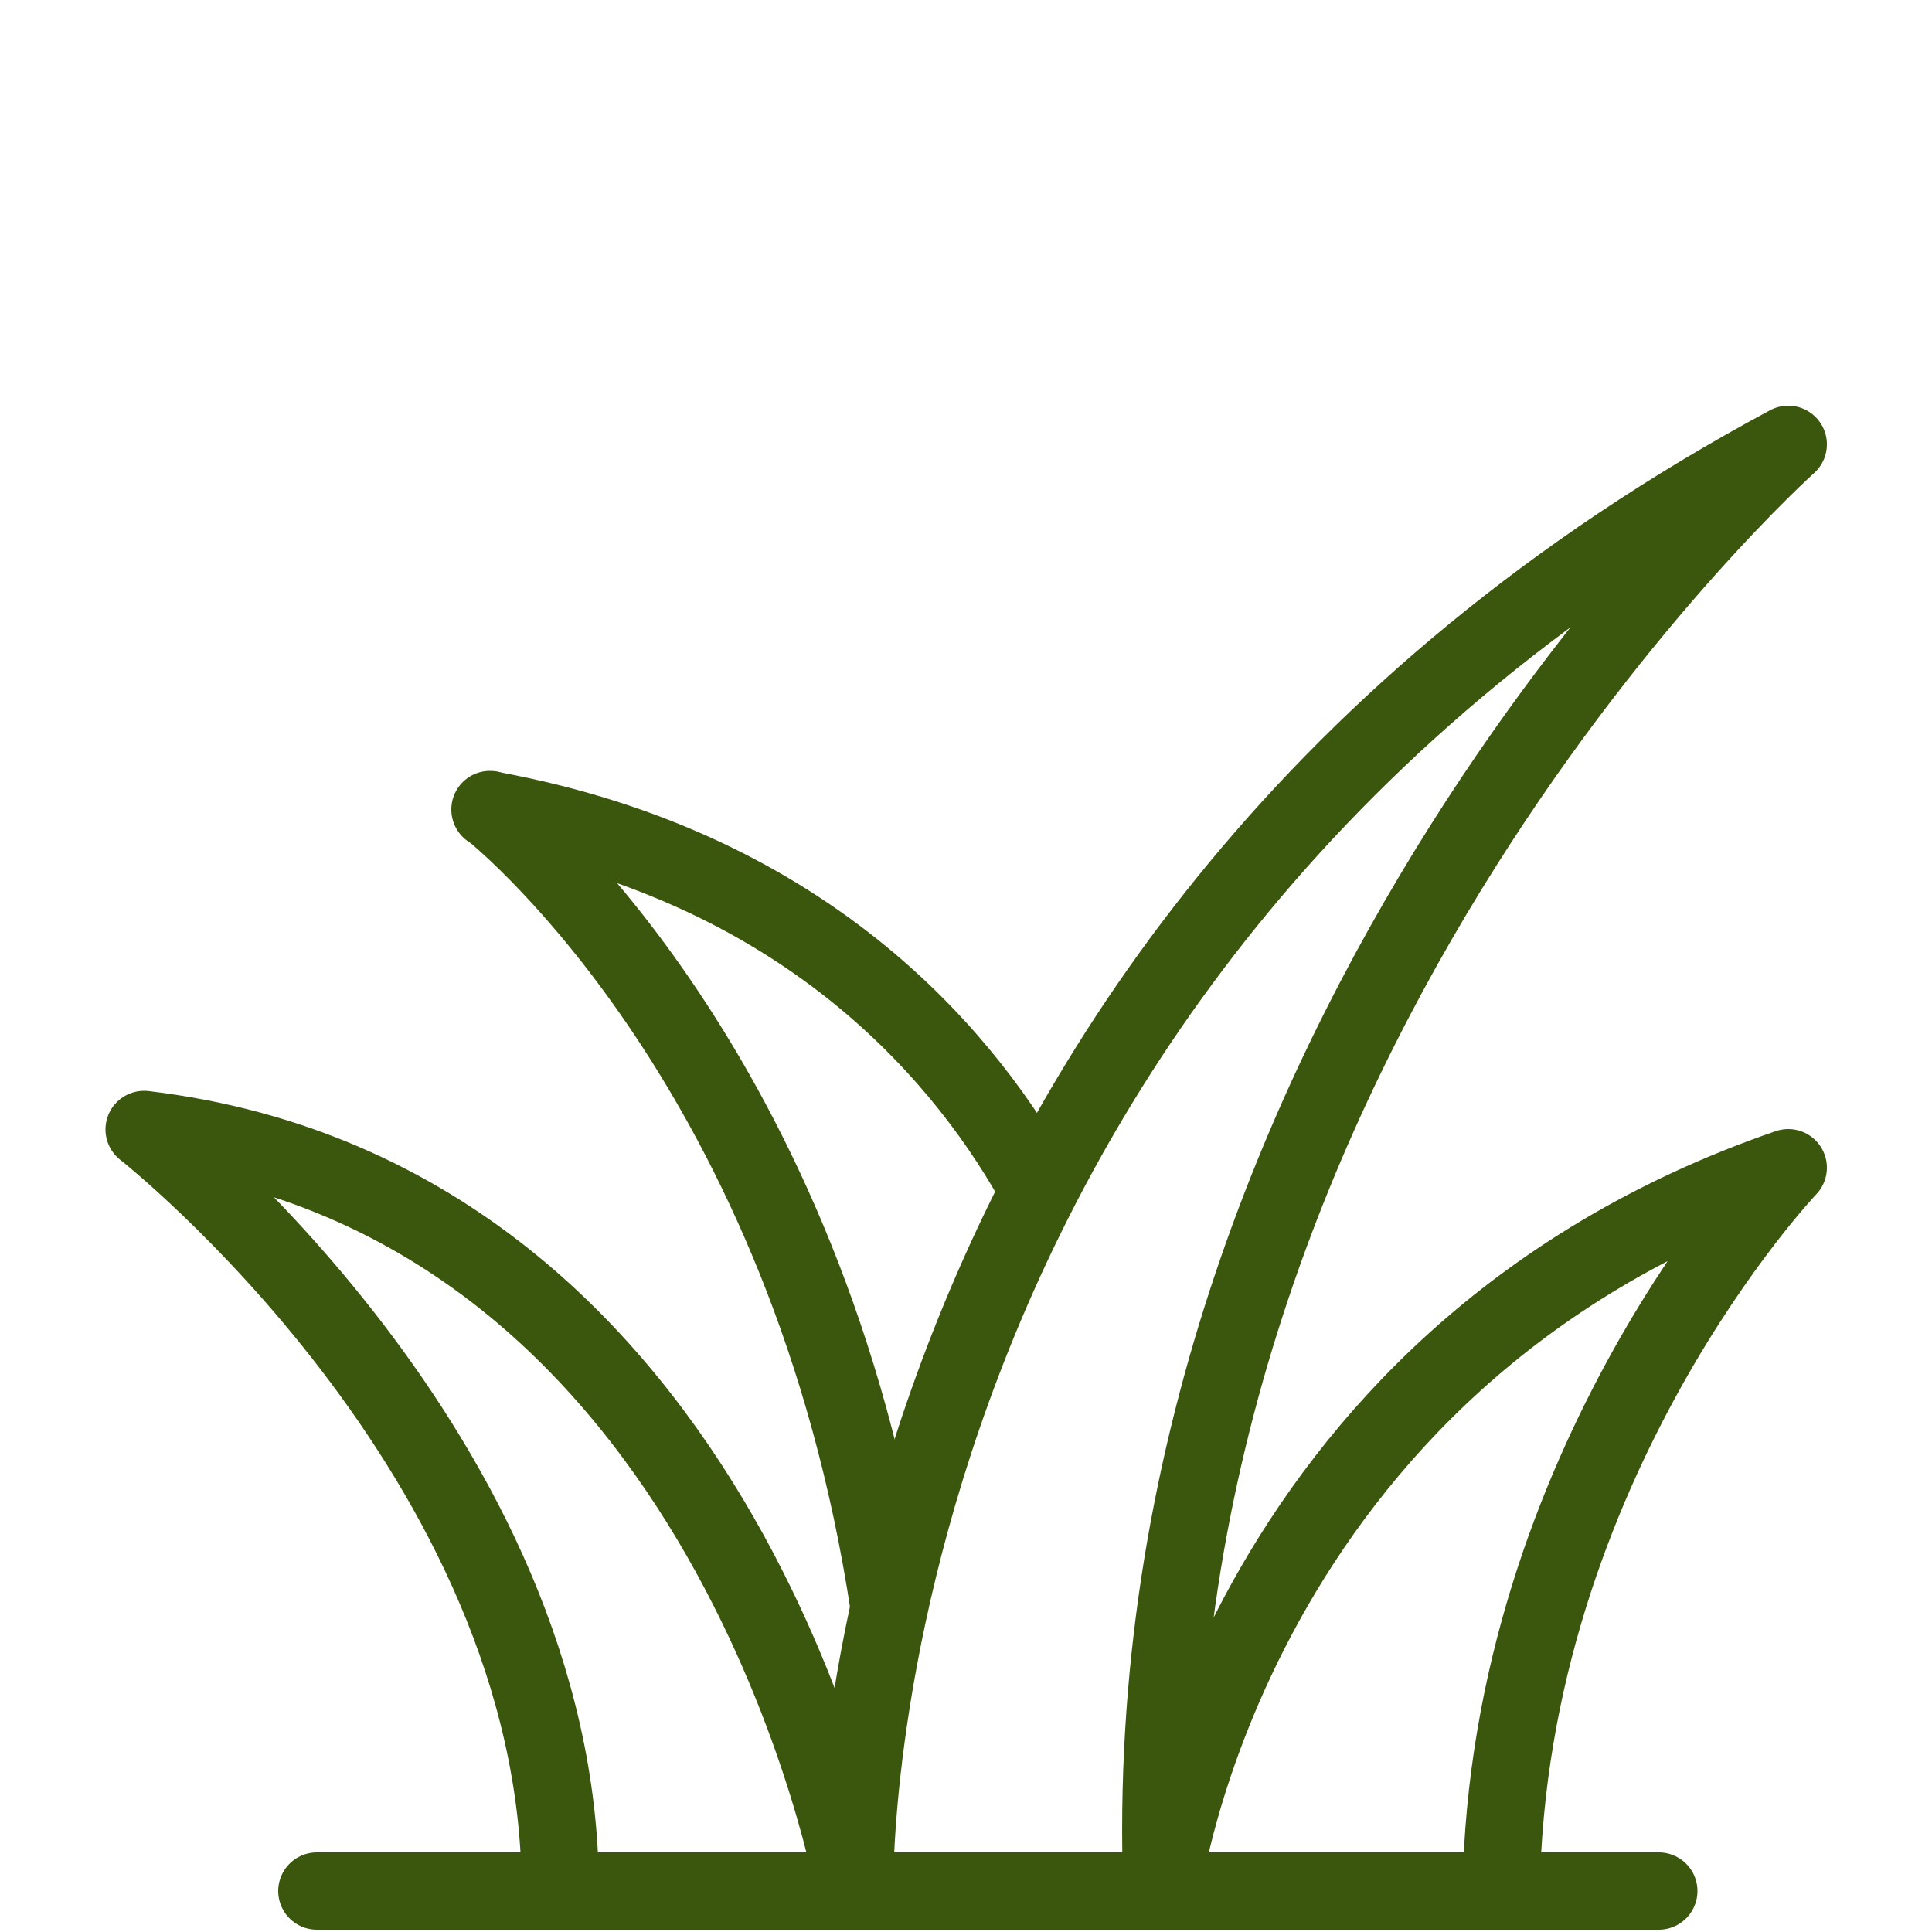
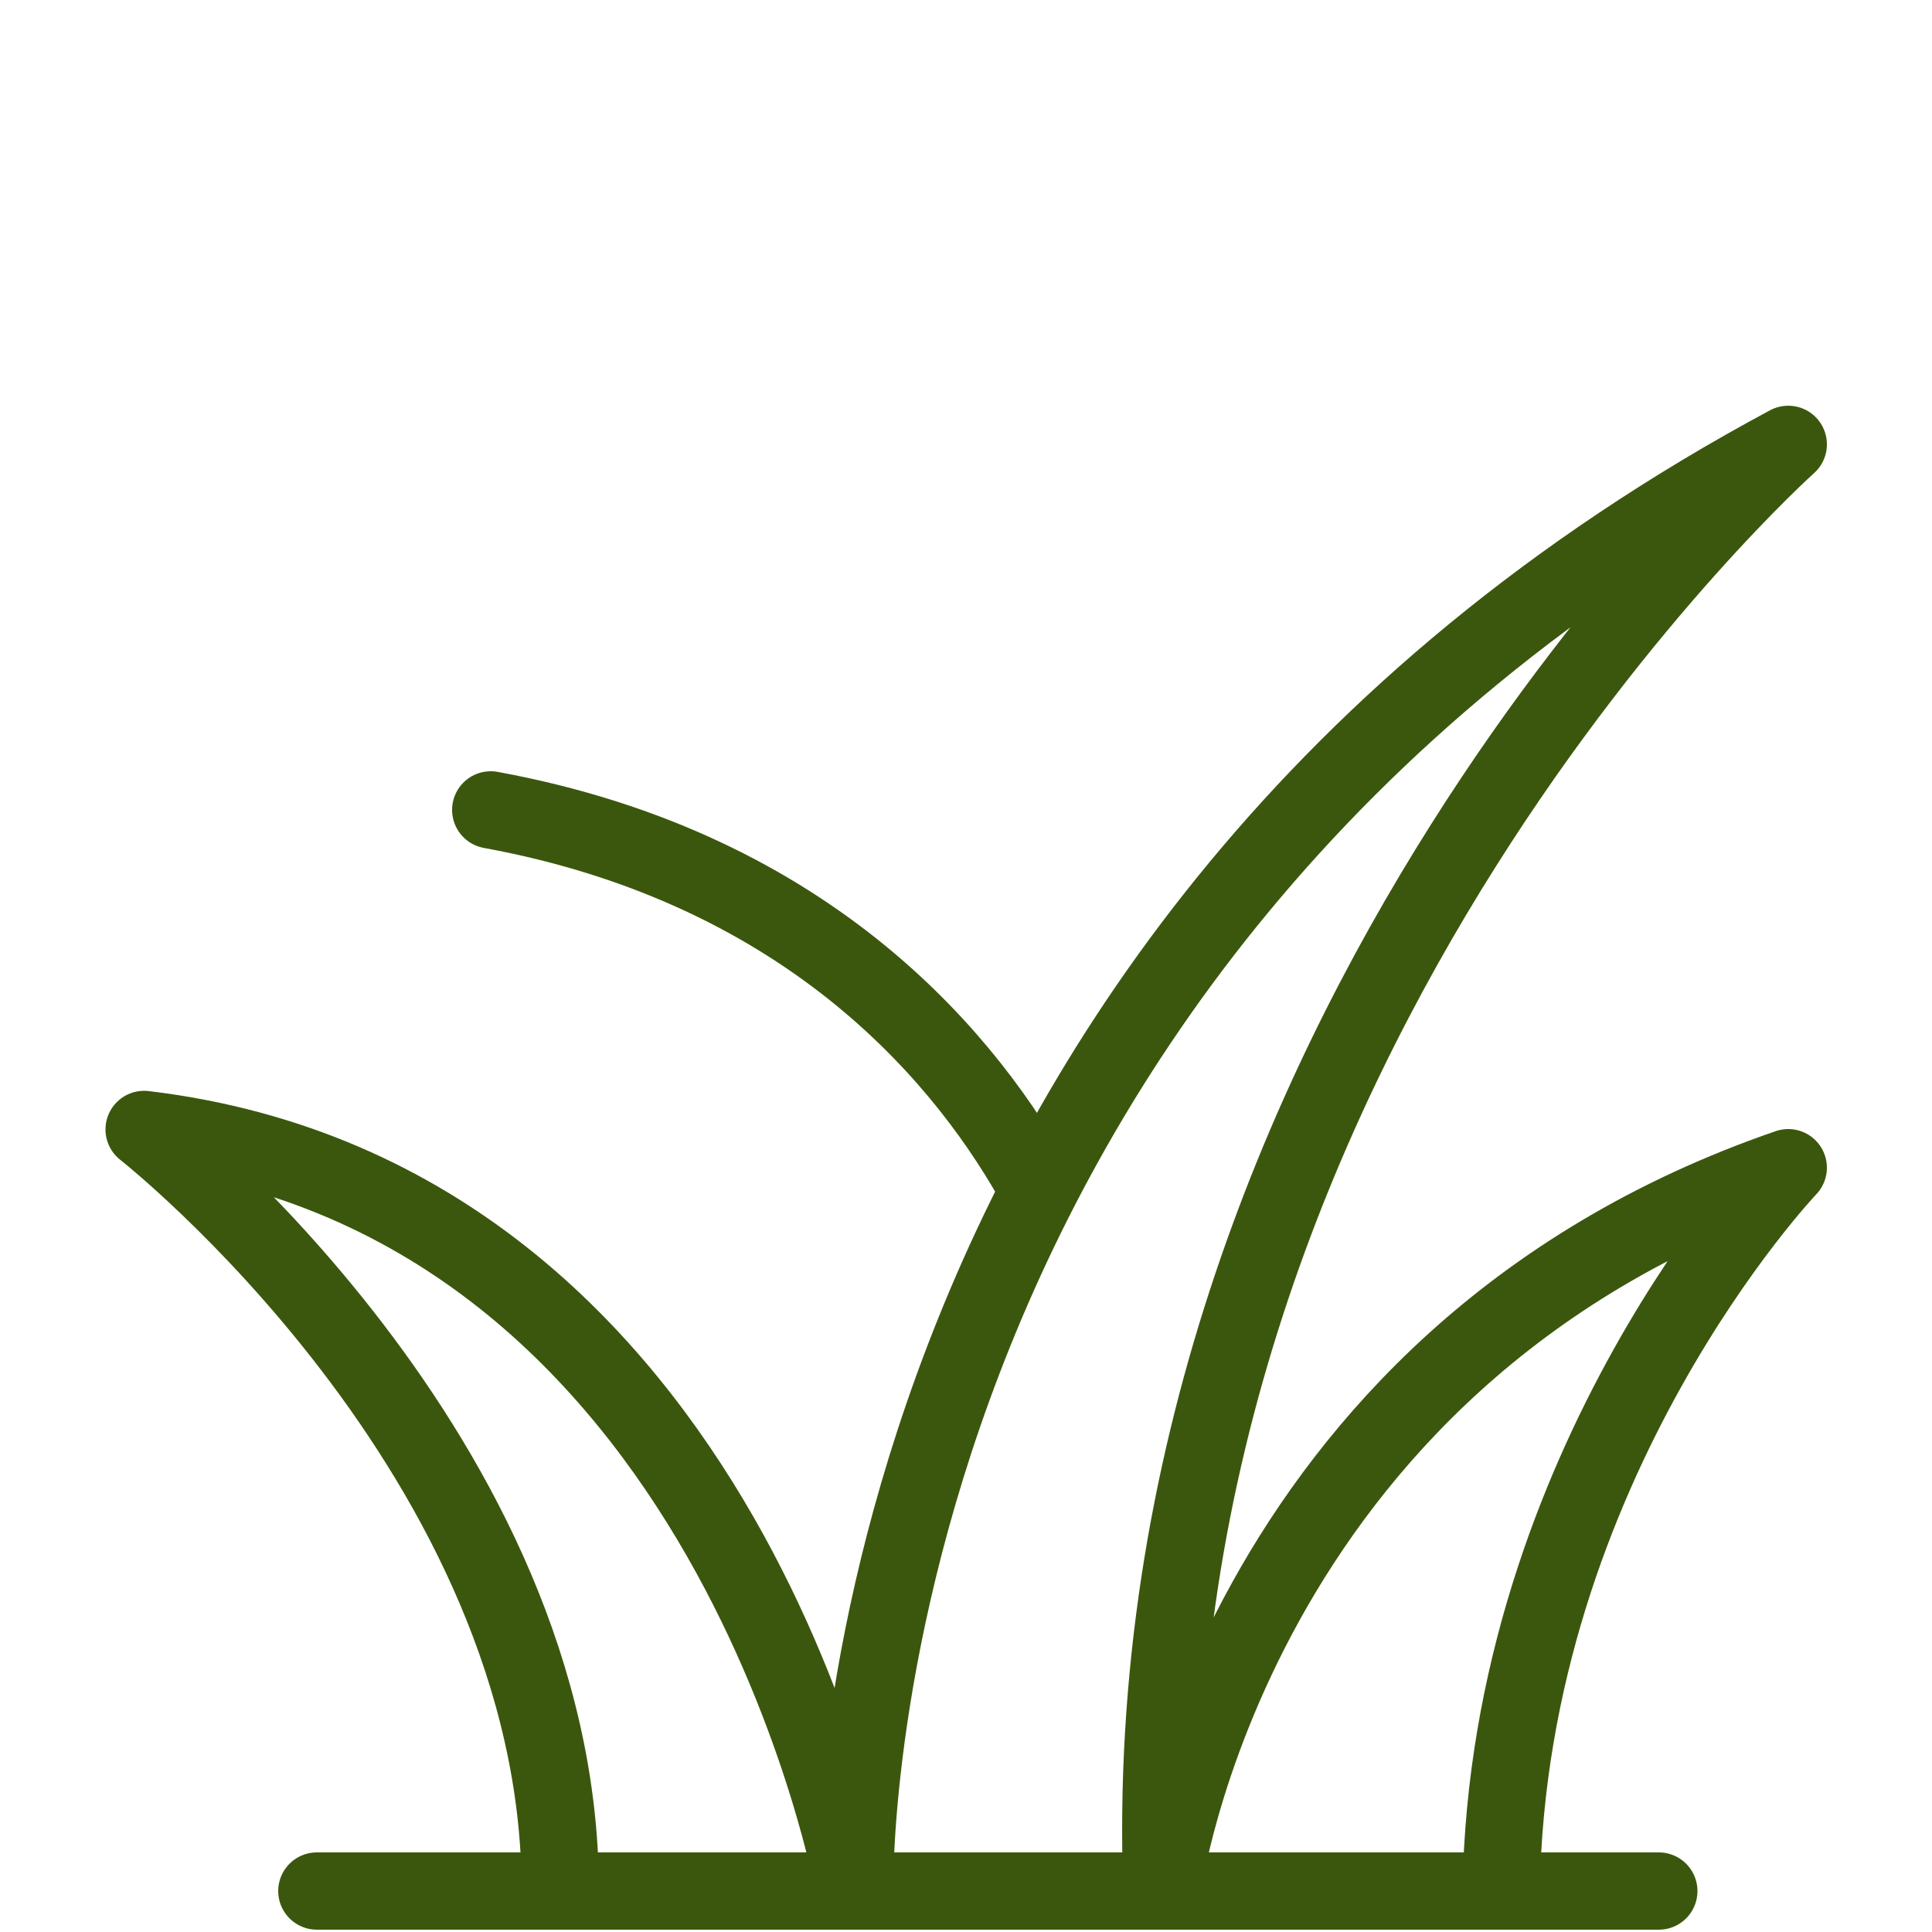
<svg xmlns="http://www.w3.org/2000/svg" id="Layer_2" data-name="Layer 2" viewBox="0 0 50 50">
  <defs>
    <style>
      .cls-1, .cls-2 {
        fill: none;
      }

      .cls-2 {
        stroke: #3b570d;
        stroke-linecap: round;
        stroke-linejoin: round;
        stroke-width: 2px;
      }
    </style>
  </defs>
  <g id="Graphics">
    <g>
-       <rect class="cls-1" width="50" height="50" />
      <g>
        <path class="cls-2" d="m38.85,48.94c.17-11.1,7.43-18.72,7.43-18.72-14.44,4.97-16.21,18.72-16.21,18.72-.83-22.2,16.21-37.44,16.21-37.44-24.71,13.25-24.16,37.44-24.16,37.44,0,0-3.15-17.89-18.39-19.71,0,0,10.77,8.45,10.77,19.71" />
        <path class="cls-2" d="m12.7,20.96c8.4,1.54,12.43,6.63,14.18,9.84" />
-         <path class="cls-2" d="m12.68,20.95s.01,0,.03.01c.48.39,8.21,6.8,10.3,20.63h0" />
        <line class="cls-2" x1="8.2" y1="48.94" x2="42.93" y2="48.94" />
      </g>
    </g>
  </g>
</svg>